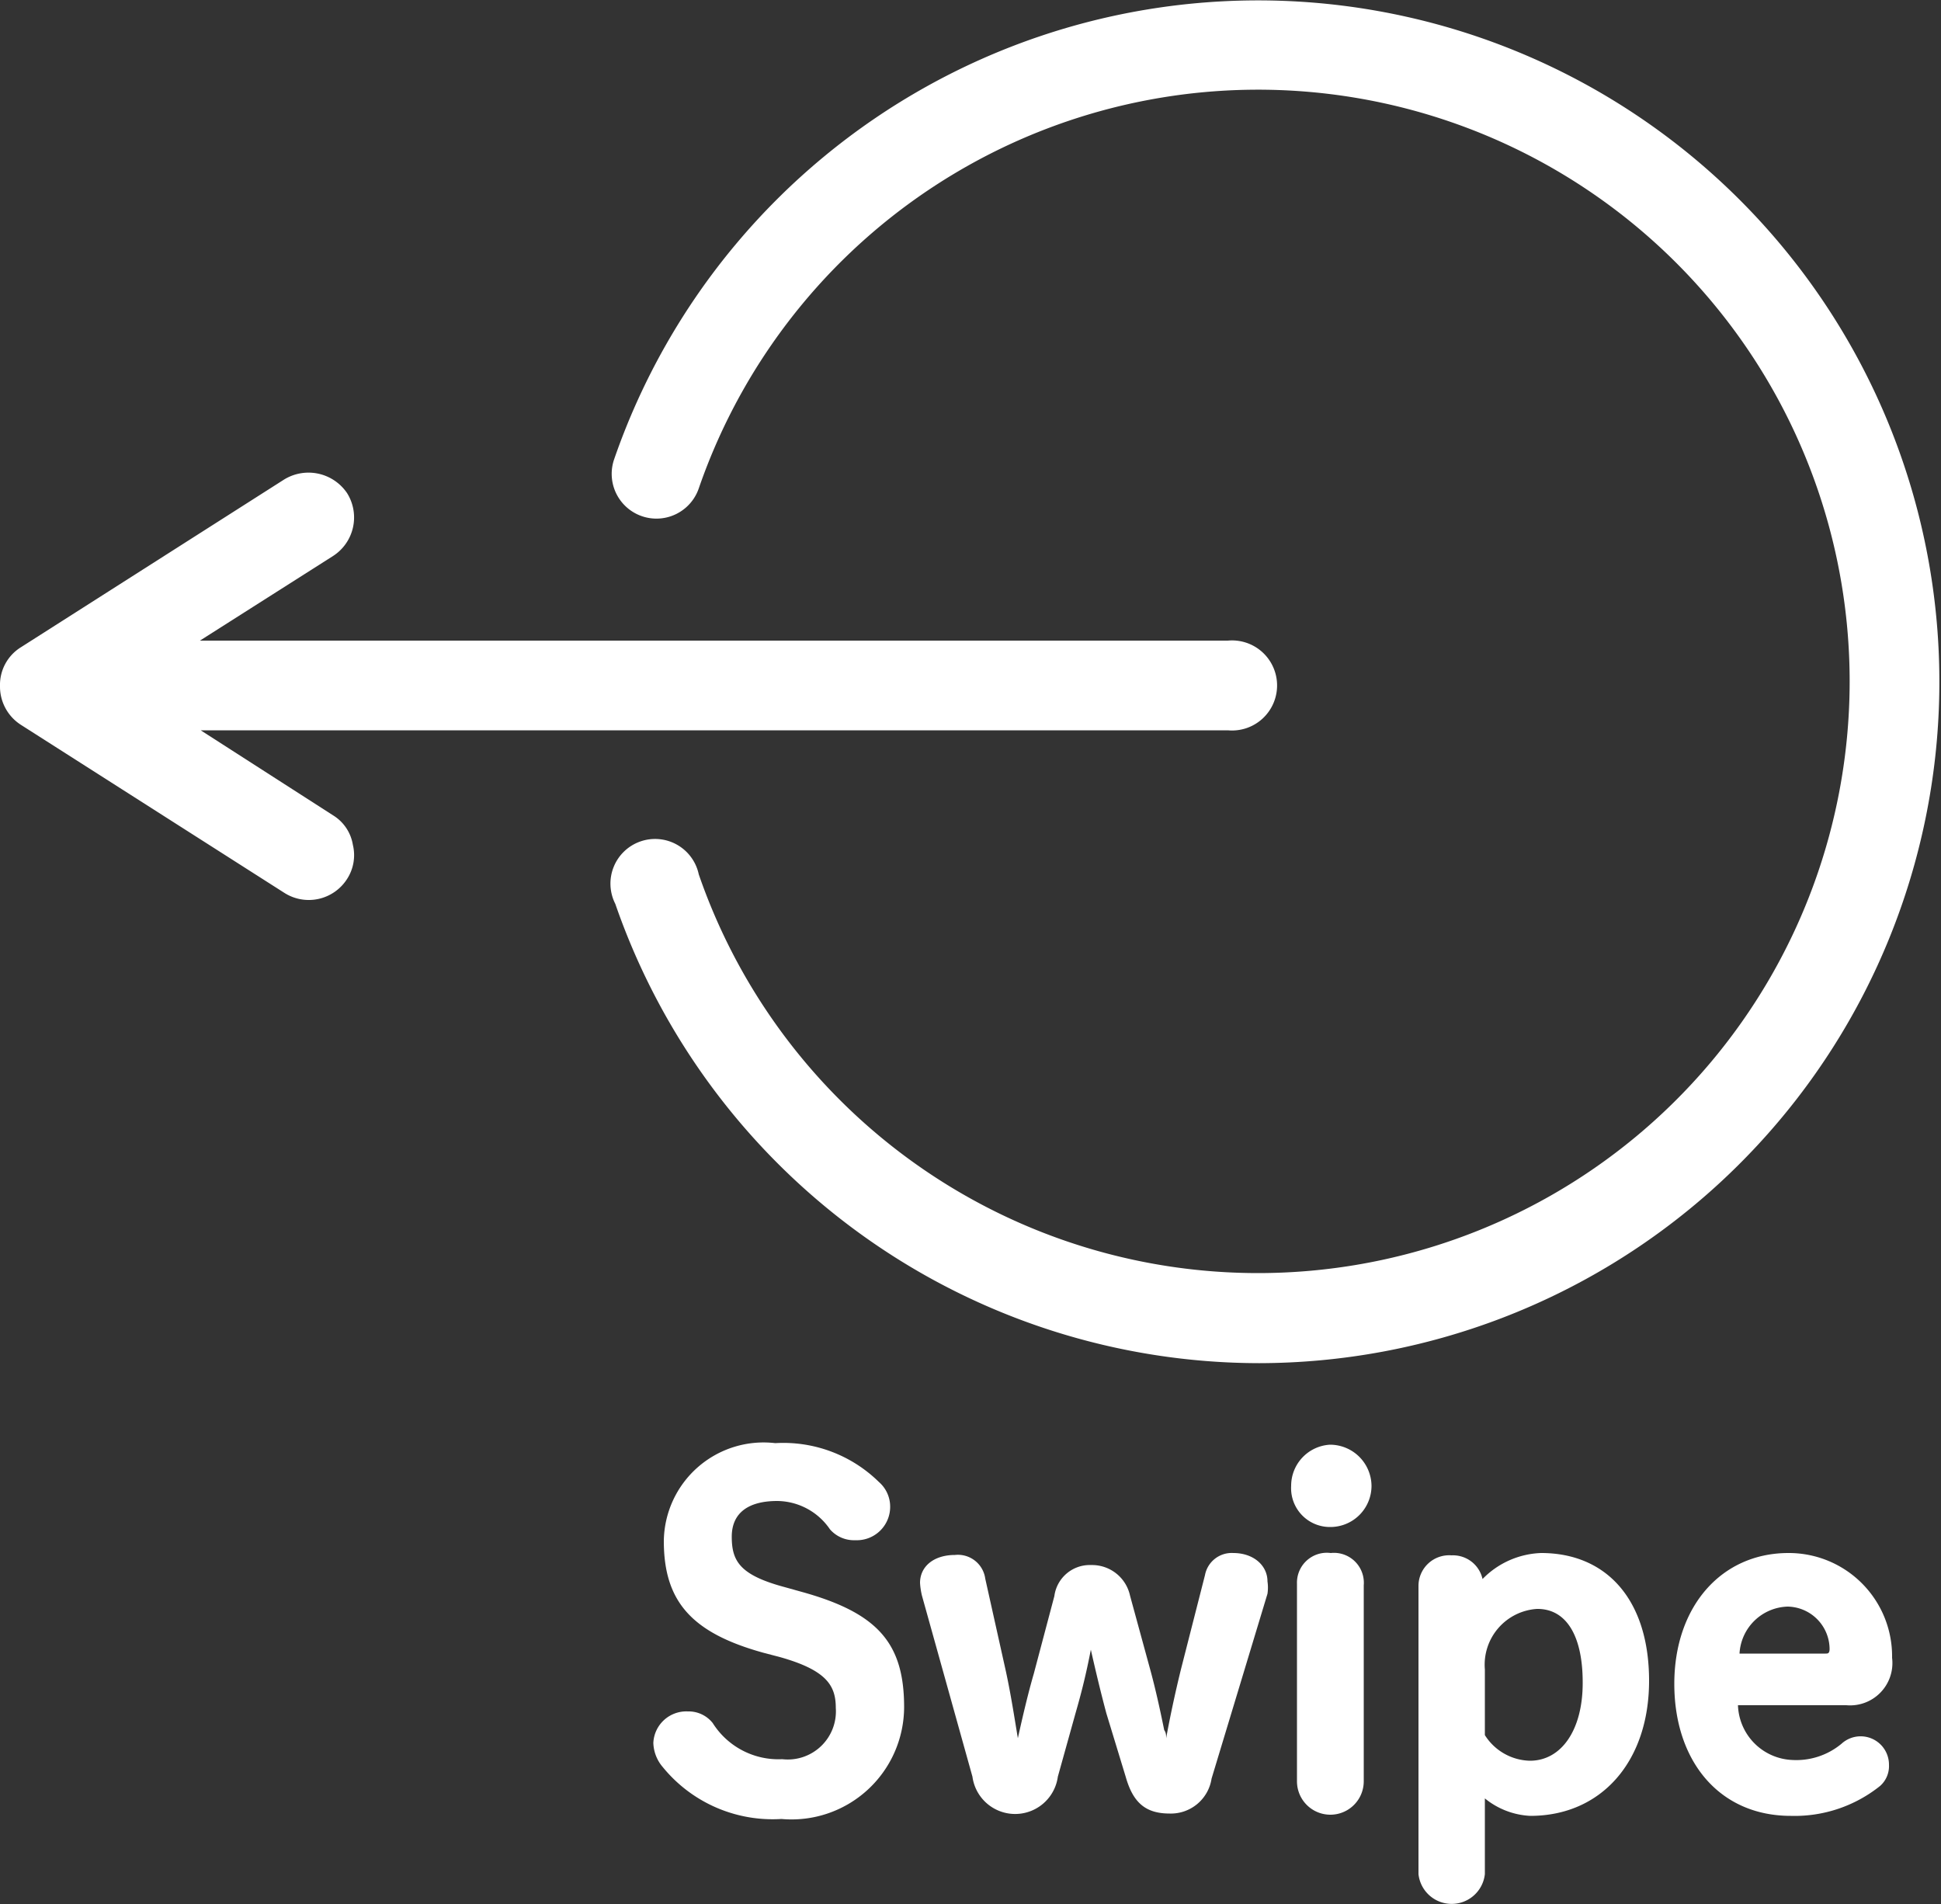
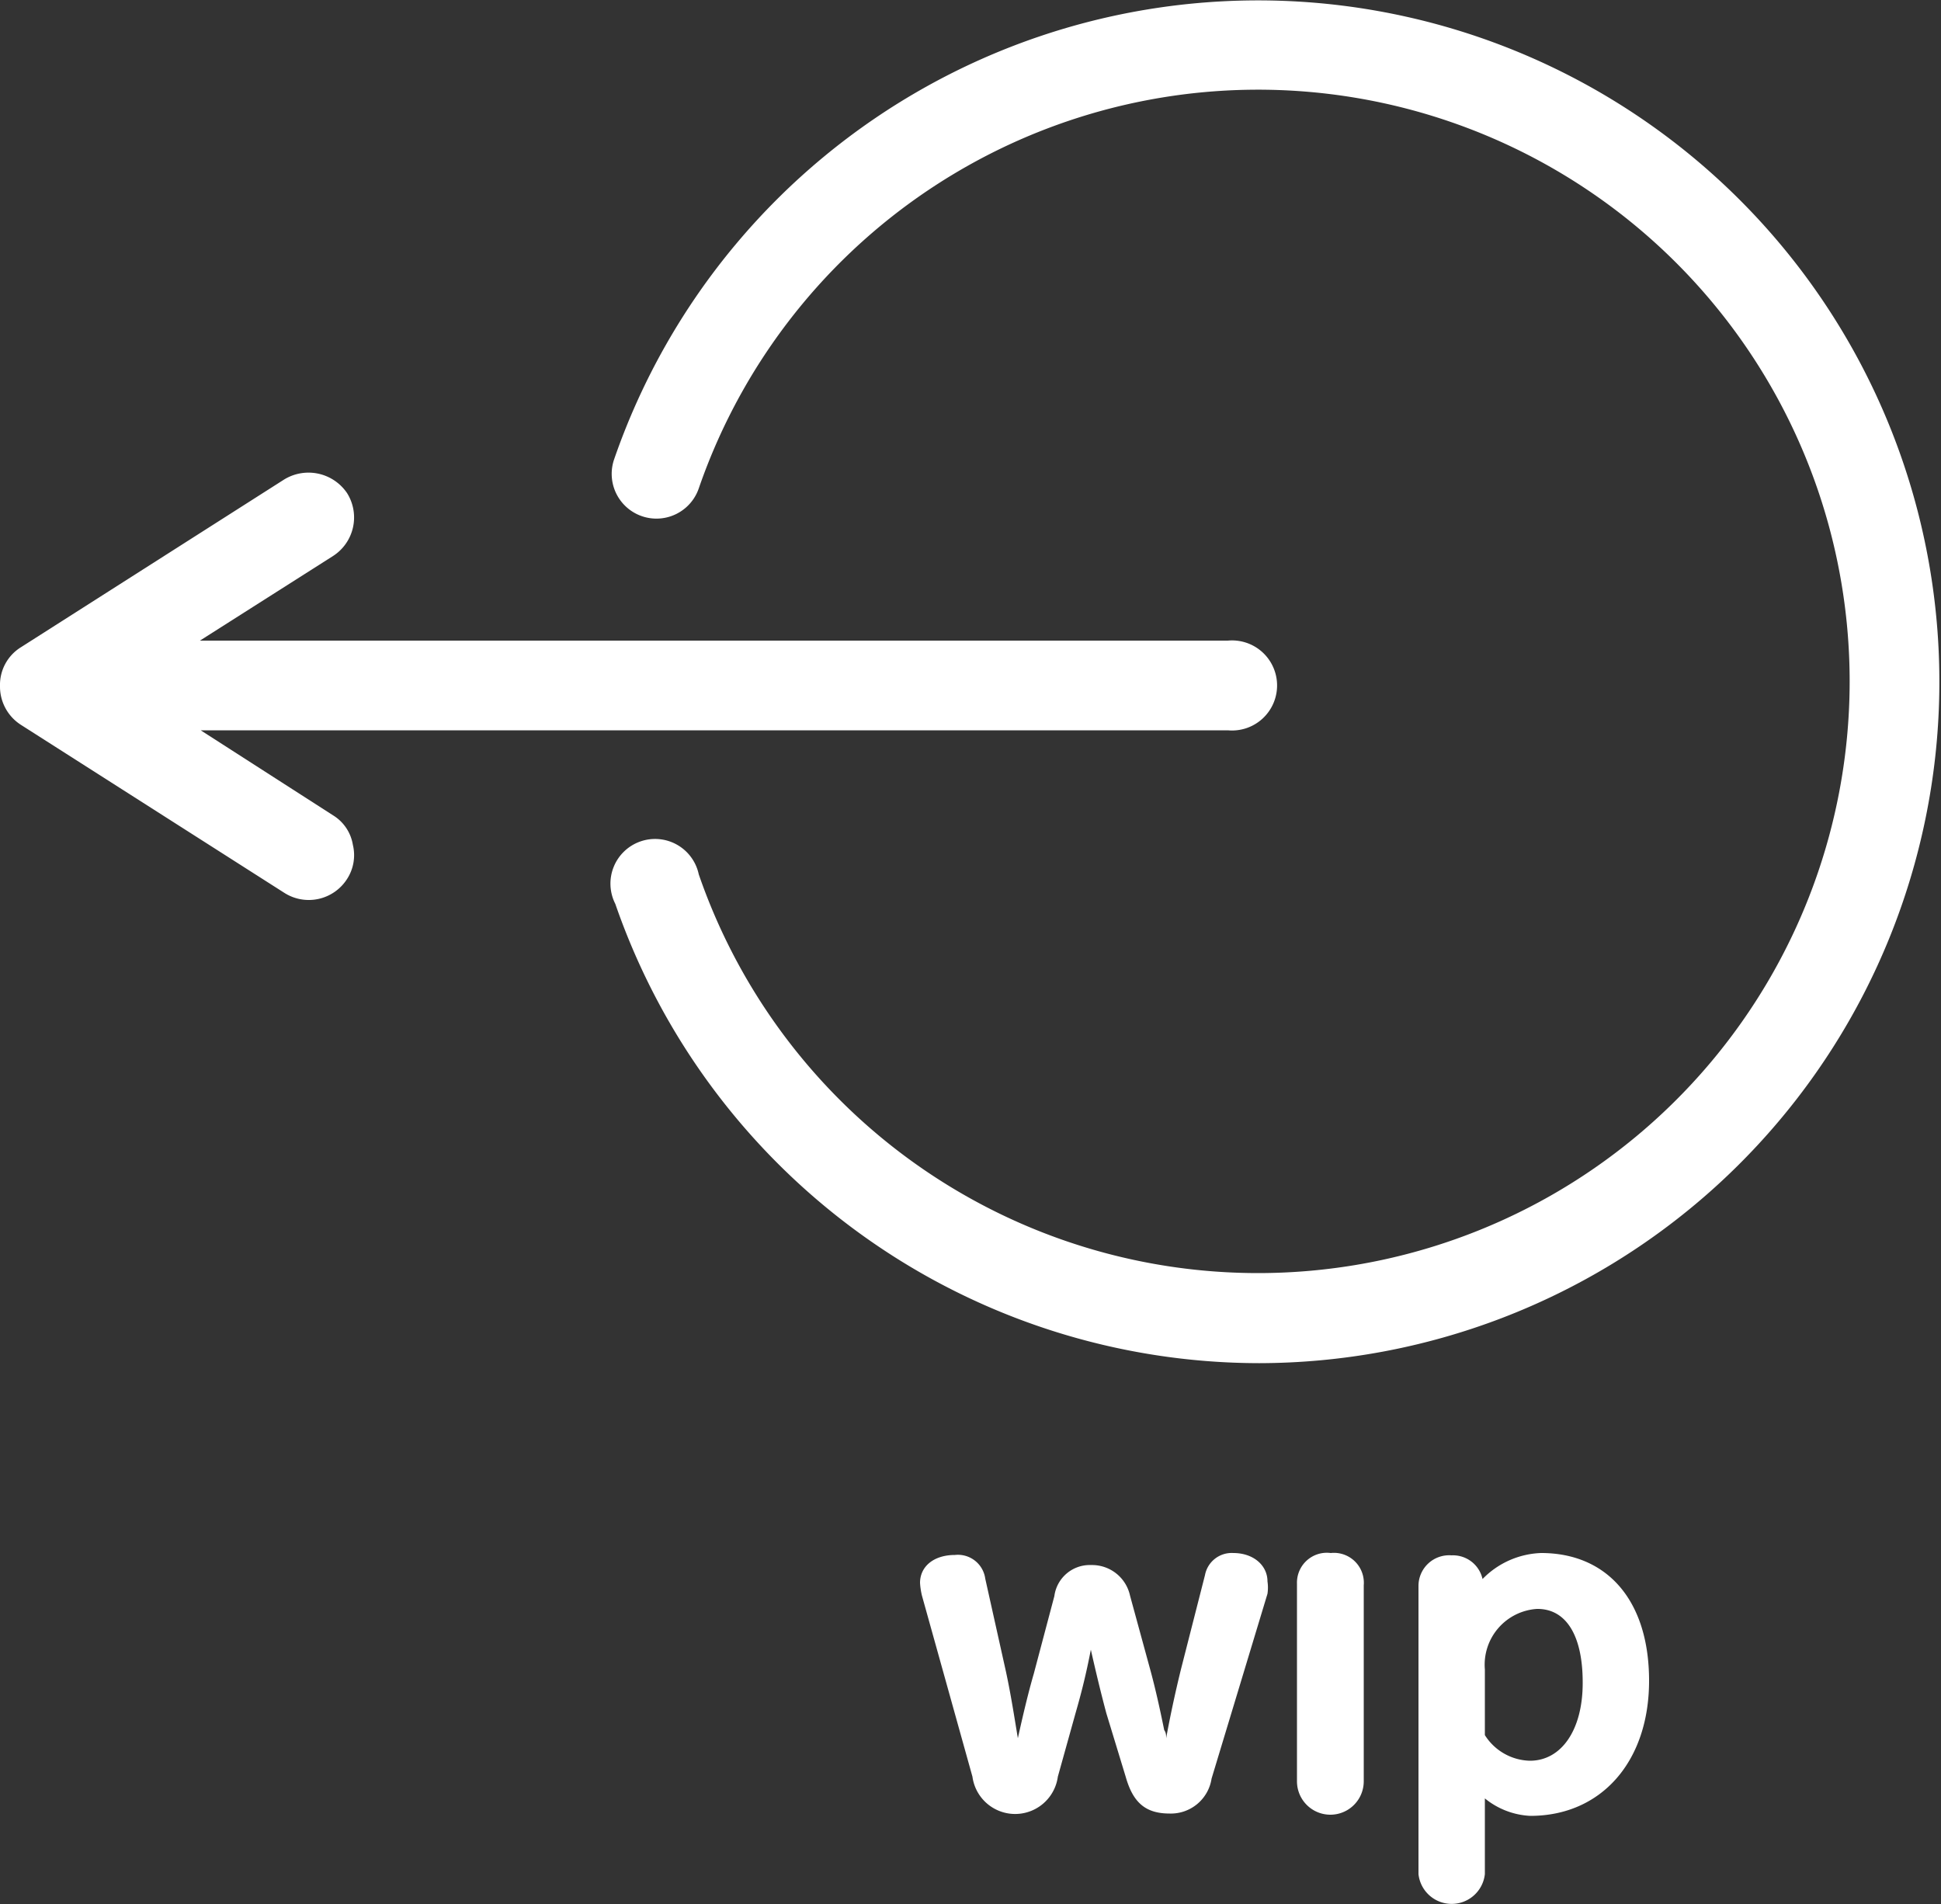
<svg xmlns="http://www.w3.org/2000/svg" viewBox="0 0 50 49.04">
  <rect x="0" y="0" width="50" height="49.04" fill="#333333" stroke="none" />
  <defs>
    <style>.cls-1{fill:#fff;}</style>
  </defs>
  <g id="レイヤー_2" data-name="レイヤー 2">
    <g id="レイヤー_1-2" data-name="レイヤー 1">
      <path class="cls-1" d="M32.45,35.11a17.57,17.57,0,0,1-16.6-11.83A1.15,1.15,0,1,1,18,22.52a15.24,15.24,0,1,0,0-9.94,1.15,1.15,0,1,1-2.18-.75,17.55,17.55,0,1,1,16.6,23.28Z" />
      <path class="cls-1" d="M31.63,16.5H5.15l3.43-2.18a1.18,1.18,0,0,0,.36-1.62h0a1.2,1.2,0,0,0-1.62-.35L.54,16.67a1.14,1.14,0,0,0-.54,1,1.17,1.17,0,0,0,.54,1L7.33,23a1.17,1.17,0,0,0,1.61-.36,1.13,1.13,0,0,0,.15-.88A1.1,1.1,0,0,0,8.58,21L5.17,18.81H31.63a1.16,1.16,0,1,0,0-2.31Z" />
-       <path class="cls-1" d="M20.65,41l-.43-.12c-1.16-.31-1.37-.67-1.37-1.3s.45-.92,1.17-.92a1.66,1.66,0,0,1,1.36.73.82.82,0,0,0,.65.28.86.86,0,0,0,.9-.89.84.84,0,0,0-.29-.61,3.51,3.51,0,0,0-2.67-1,2.57,2.57,0,0,0-2.87,2.52c0,1.56.72,2.37,2.57,2.88l.42.11c1.21.34,1.44.74,1.44,1.31a1.24,1.24,0,0,1-1.38,1.32,2,2,0,0,1-1.79-.93.79.79,0,0,0-.64-.3.85.85,0,0,0-.89.81,1,1,0,0,0,.24.62,3.65,3.65,0,0,0,3.06,1.34,2.9,2.9,0,0,0,3.16-2.88C23.29,42.31,22.6,41.54,20.65,41Z" />
      <path class="cls-1" d="M31.77,40a.7.7,0,0,0-.73.57L30.42,43c-.15.61-.28,1.22-.38,1.77,0-.07,0-.14-.05-.21-.1-.49-.21-1-.35-1.52l-.53-1.94a1,1,0,0,0-1-.79.92.92,0,0,0-.95.8l-.53,2c-.14.48-.28,1.07-.41,1.66-.09-.54-.18-1.13-.31-1.73l-.53-2.38a.71.71,0,0,0-.78-.61c-.54,0-.9.29-.9.72a1.88,1.88,0,0,0,.05.33l1.3,4.66a1.11,1.11,0,0,0,2.2,0l.46-1.65c.15-.52.27-1,.39-1.62.12.53.25,1.08.4,1.64L29,45.77c.19.67.52.94,1.13.94a1.06,1.06,0,0,0,1.08-.9l1.44-4.76a1.07,1.07,0,0,0,0-.32C32.65,40.32,32.29,40,31.77,40Z" />
      <path class="cls-1" d="M34.28,40a.77.77,0,0,0-.87.79v5.09a.86.86,0,0,0,1.72,0V40.83A.77.77,0,0,0,34.28,40Z" />
-       <path class="cls-1" d="M34.26,37.21a1.06,1.06,0,0,0-1,1.06,1,1,0,0,0,1,1.06,1.06,1.06,0,0,0,1.07-1.06A1.07,1.07,0,0,0,34.26,37.21Z" />
      <path class="cls-1" d="M39.7,40a2.21,2.21,0,0,0-1.51.67.78.78,0,0,0-.8-.61.79.79,0,0,0-.85.78v7.43a.86.86,0,0,0,1.71,0V46.32a2,2,0,0,0,1.17.45c1.83,0,3.06-1.4,3.06-3.48S41.39,40,39.7,40Zm1.07,3.35c0,1.21-.55,2-1.36,2a1.41,1.41,0,0,1-1.16-.66V43a1.44,1.44,0,0,1,1.34-1.56C40.34,41.43,40.77,42.12,40.77,43.33Z" />
-       <path class="cls-1" d="M47.44,44.91a1.82,1.82,0,0,1-1.28.42,1.46,1.46,0,0,1-1.39-1.41h2.79a1.09,1.09,0,0,0,1.18-1.22A2.66,2.66,0,0,0,46.07,40c-1.73,0-2.94,1.38-2.94,3.37s1.16,3.4,3,3.4A3.52,3.52,0,0,0,48.43,46a.68.68,0,0,0,.23-.54A.73.73,0,0,0,47.44,44.91Zm-1.39-3.53a1.1,1.1,0,0,1,1.08,1.09c0,.12-.05.12-.1.12H44.81A1.28,1.28,0,0,1,46.05,41.38Z" />
    </g>
  </g>
</svg>